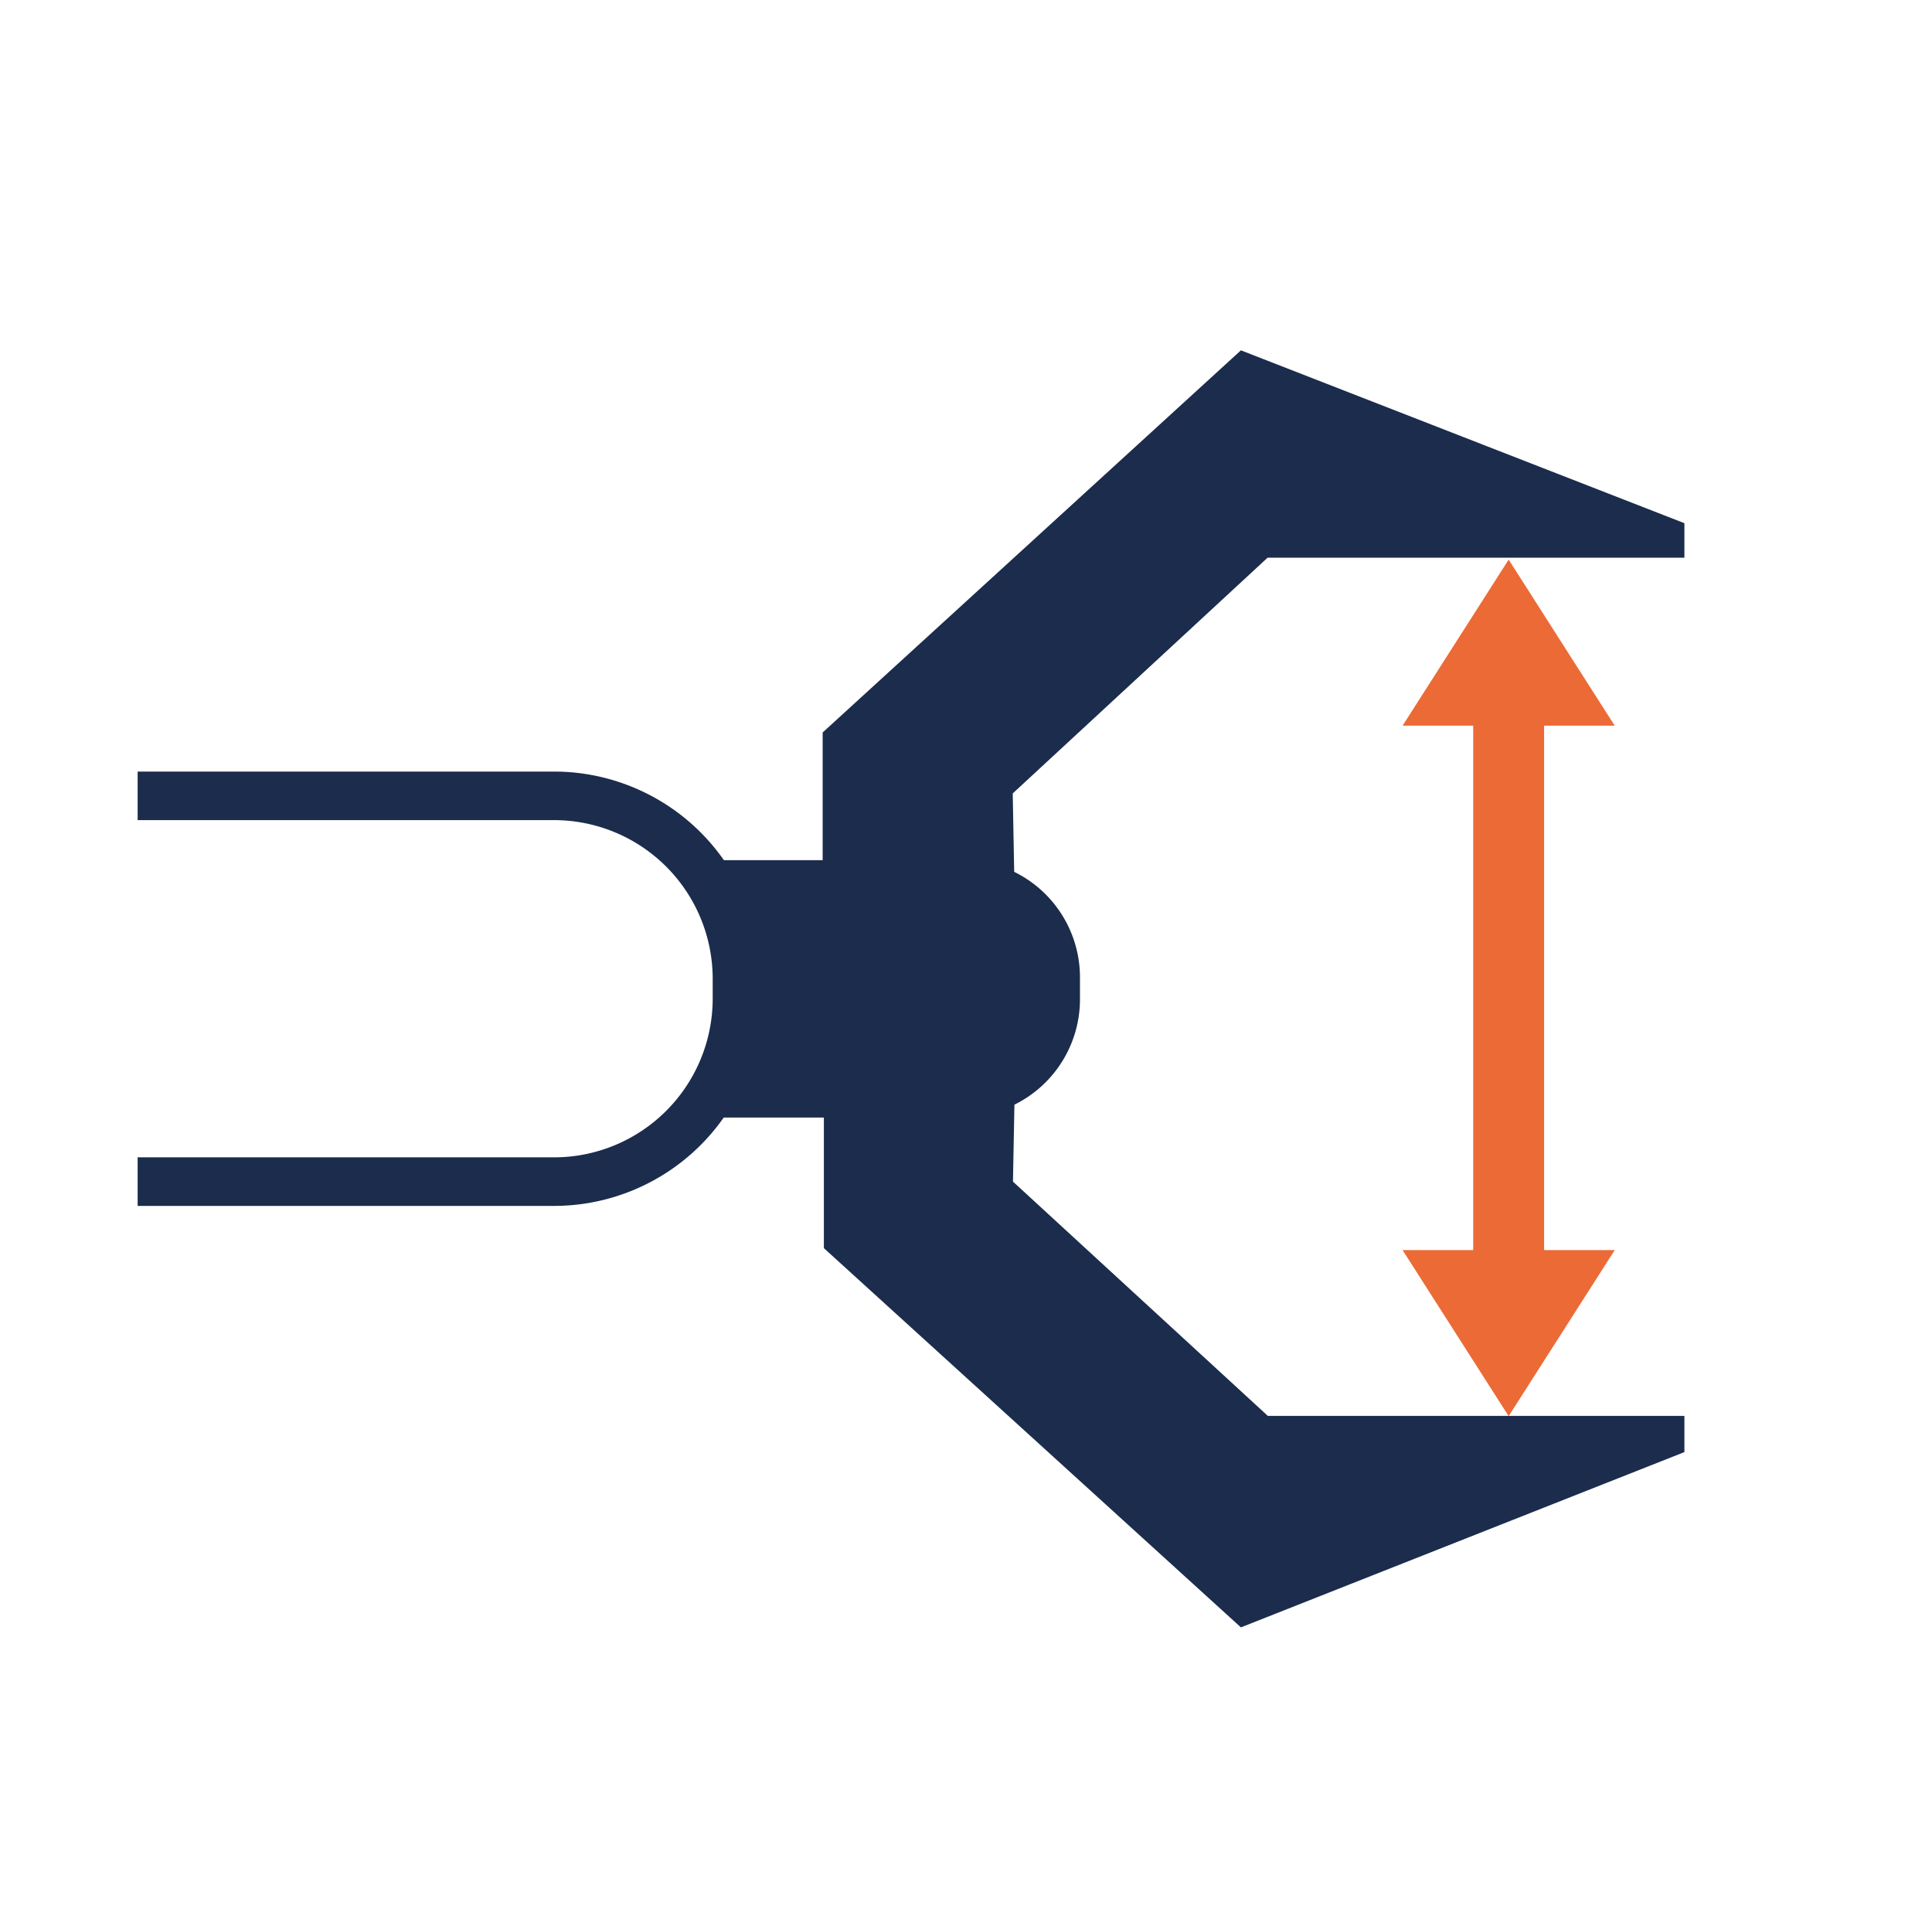
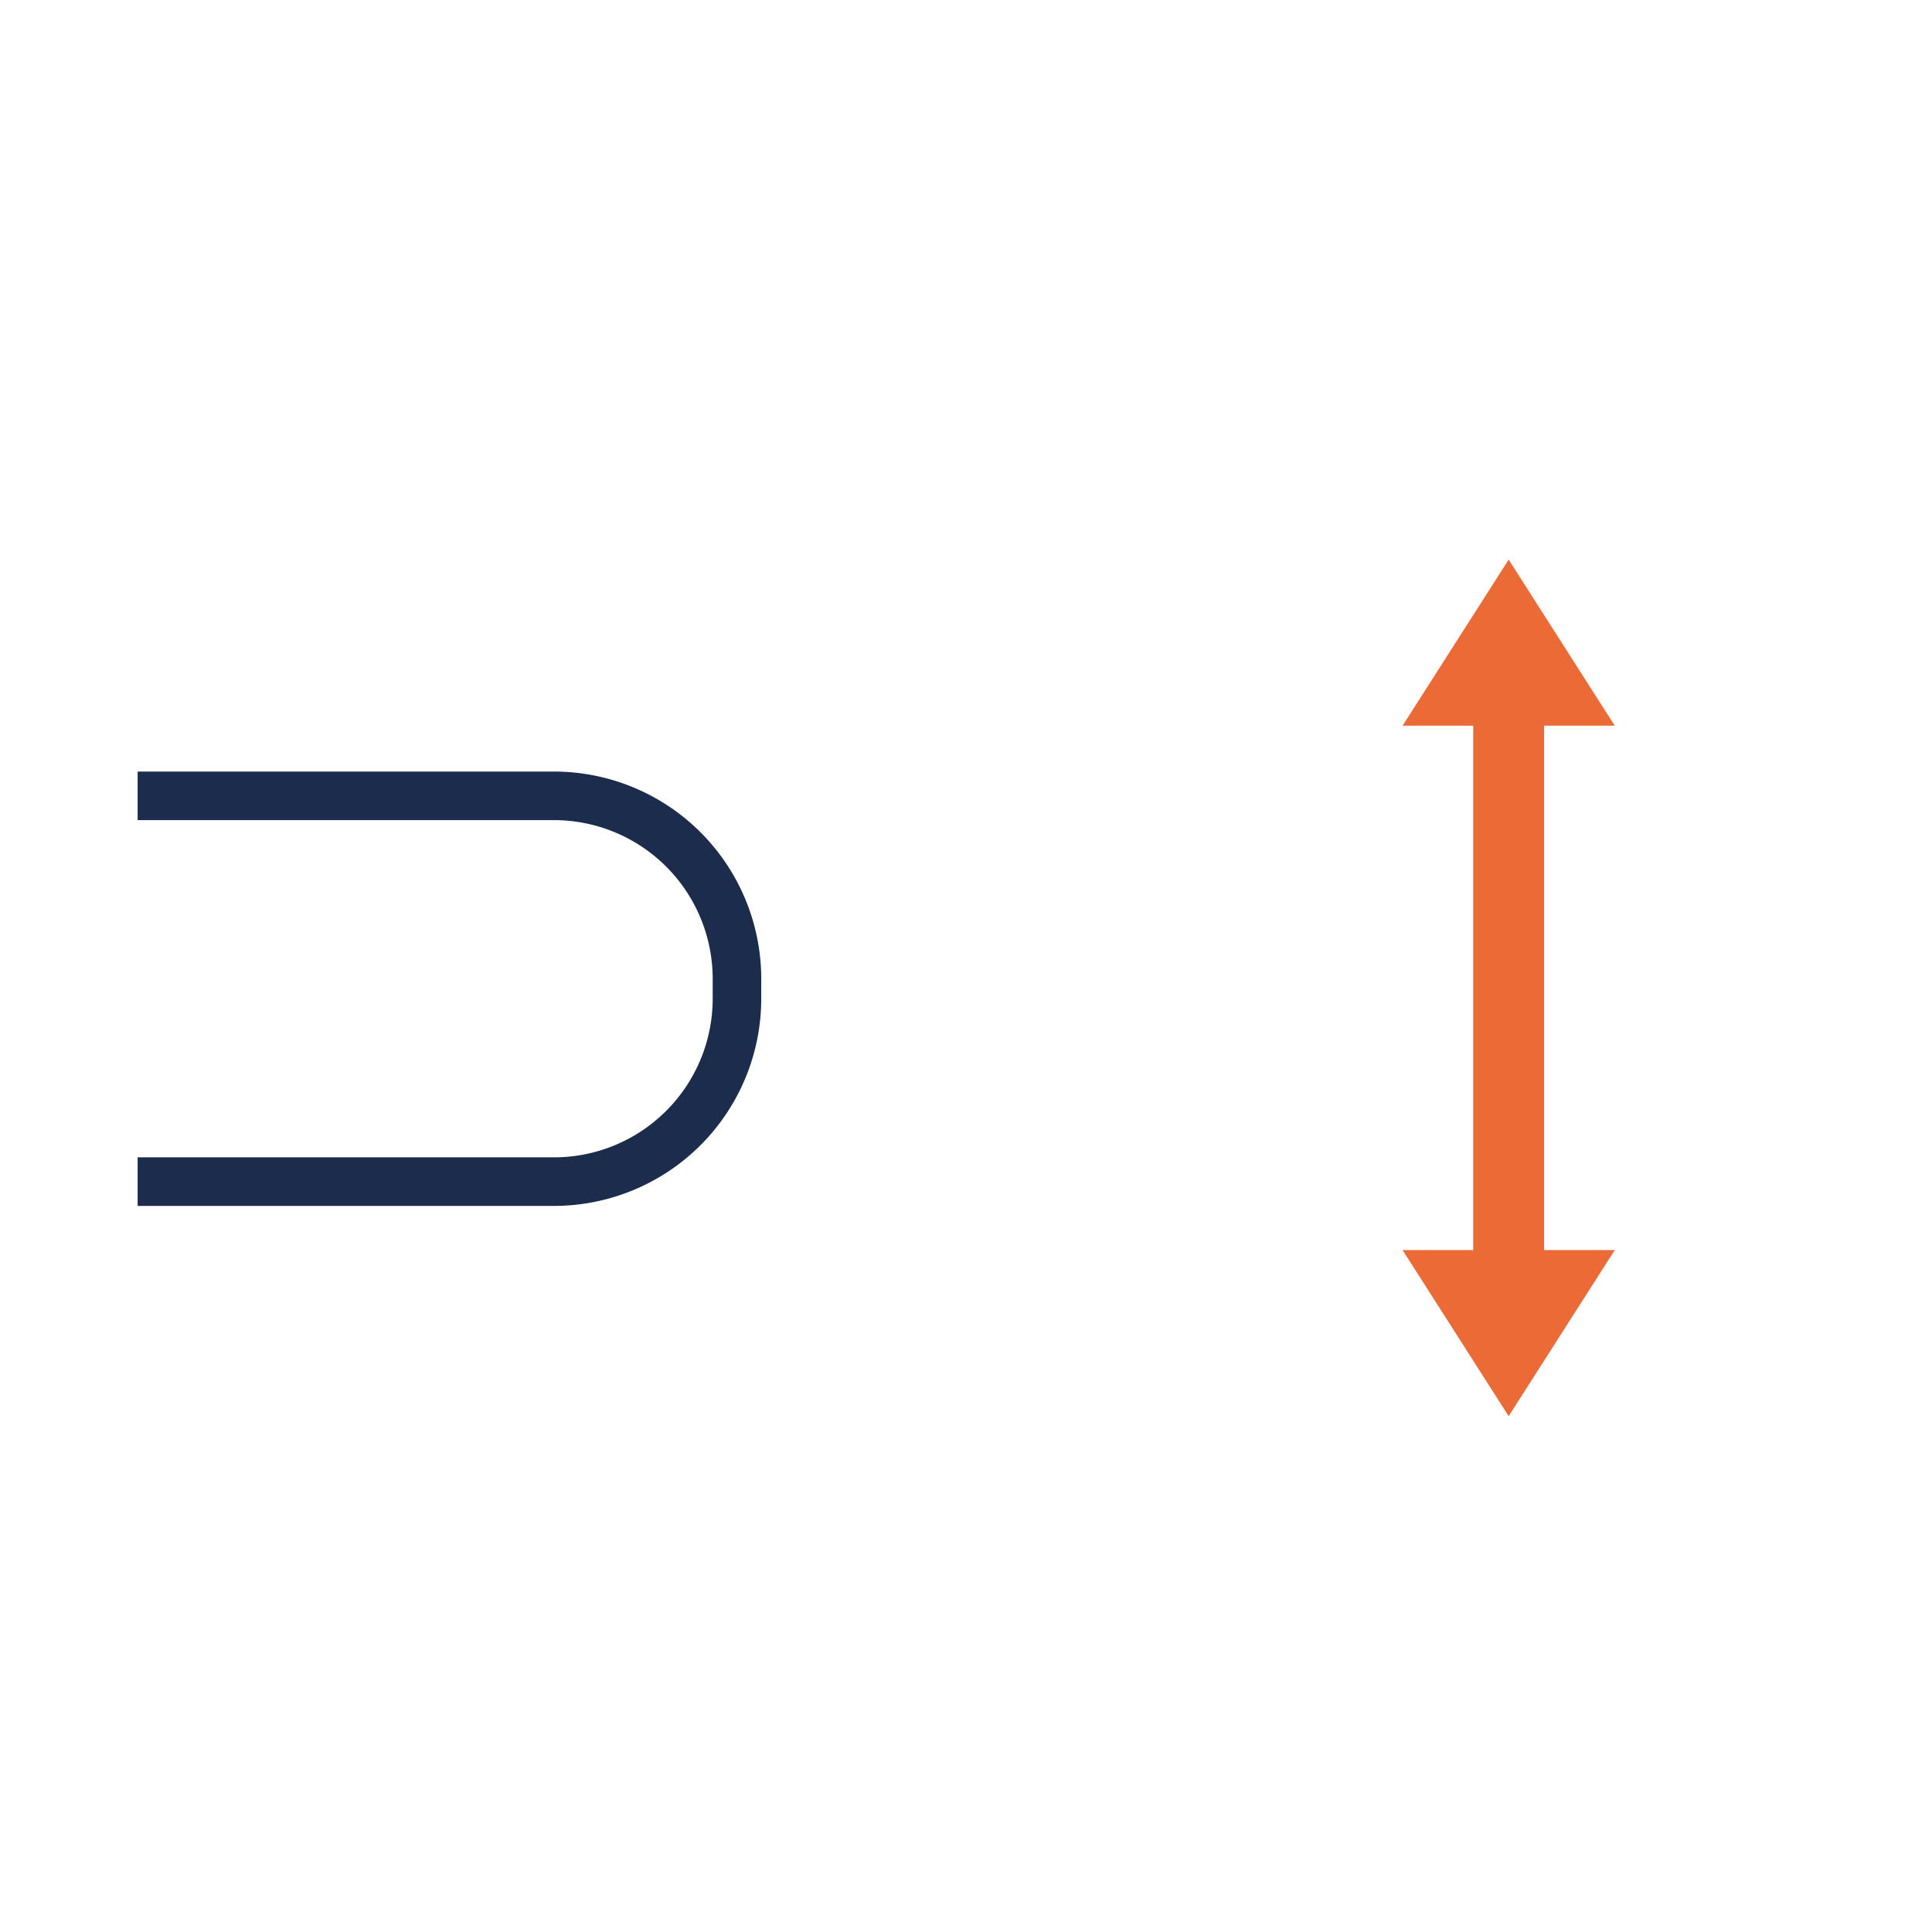
<svg xmlns="http://www.w3.org/2000/svg" viewBox="0 0 79.59 79.48">
  <defs>
    <style>.cls-1{fill:#fff;}.cls-2{fill:#ec6a36;}.cls-3{fill:#1b2c4c;}</style>
  </defs>
  <title>icon_zangenoeffnung</title>
  <g id="weisse_fläche" data-name="weisse fläche">
-     <rect class="cls-1" width="79.59" height="79.48" />
-   </g>
+     </g>
  <g id="zangenoeffnung">
    <rect class="cls-2" x="60.69" y="28.38" width="2.92" height="24.42" />
    <polygon class="cls-2" points="66.52 29.89 62.15 23.05 57.78 29.89 66.52 29.89" />
    <polygon class="cls-2" points="66.52 51.49 57.78 51.49 62.15 58.33 66.52 51.49" />
    <path class="cls-3" d="M22.77,31.87H5.61v2H22.77a6.54,6.54,0,0,1,6.53,6.53v.83a6.54,6.54,0,0,1-6.53,6.53H5.61v2H22.77a8.54,8.54,0,0,0,8.53-8.53v-.83A8.54,8.54,0,0,0,22.77,31.87Z" transform="translate(0.06 -0.09)" />
-     <path class="cls-3" d="M69.33,58.41H52.17l-10.5-9.65.06-3.17a4.84,4.84,0,0,0,2.7-4.33v-.88A4.84,4.84,0,0,0,41.72,36l-.06-3.23,10.5-9.71H69.33V21.64L51.06,14.52,33.83,30.26v5.26H27.75A8.14,8.14,0,0,1,28,46.06a2.55,2.55,0,0,0,.58.06h5.3V51.5L51.06,67.12,69.33,59.9Z" transform="translate(0.06 -0.09)" />
  </g>
</svg>